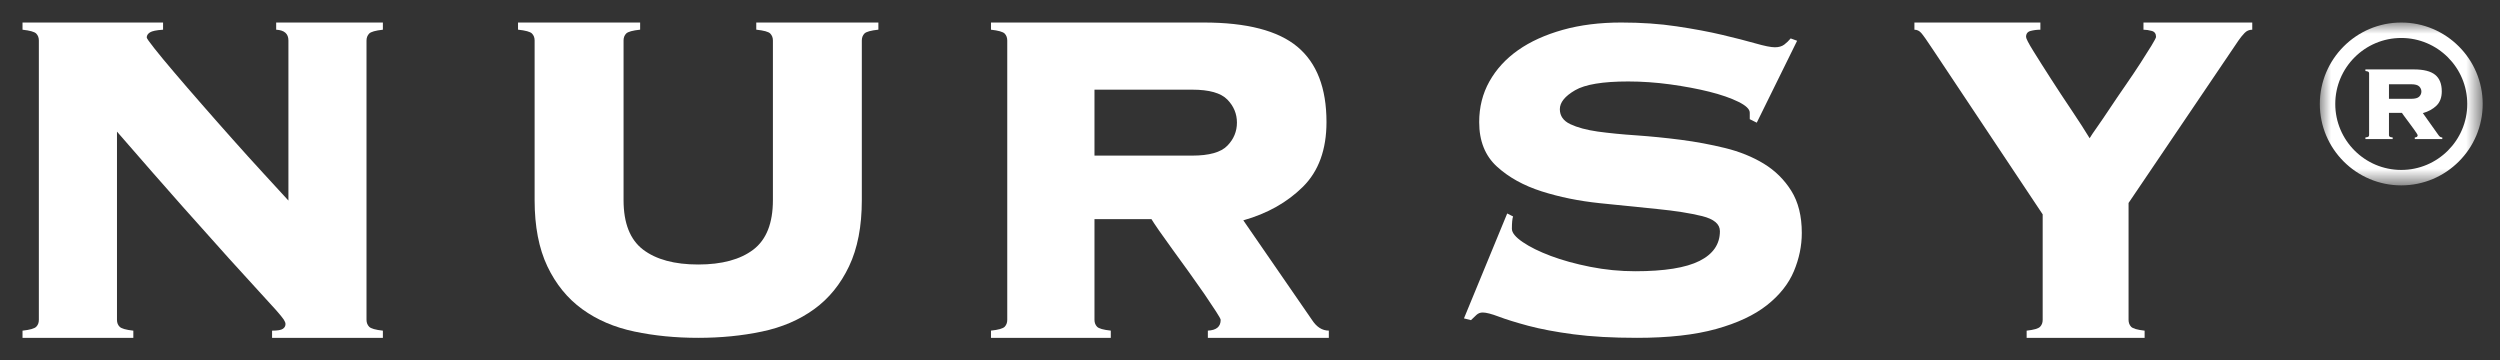
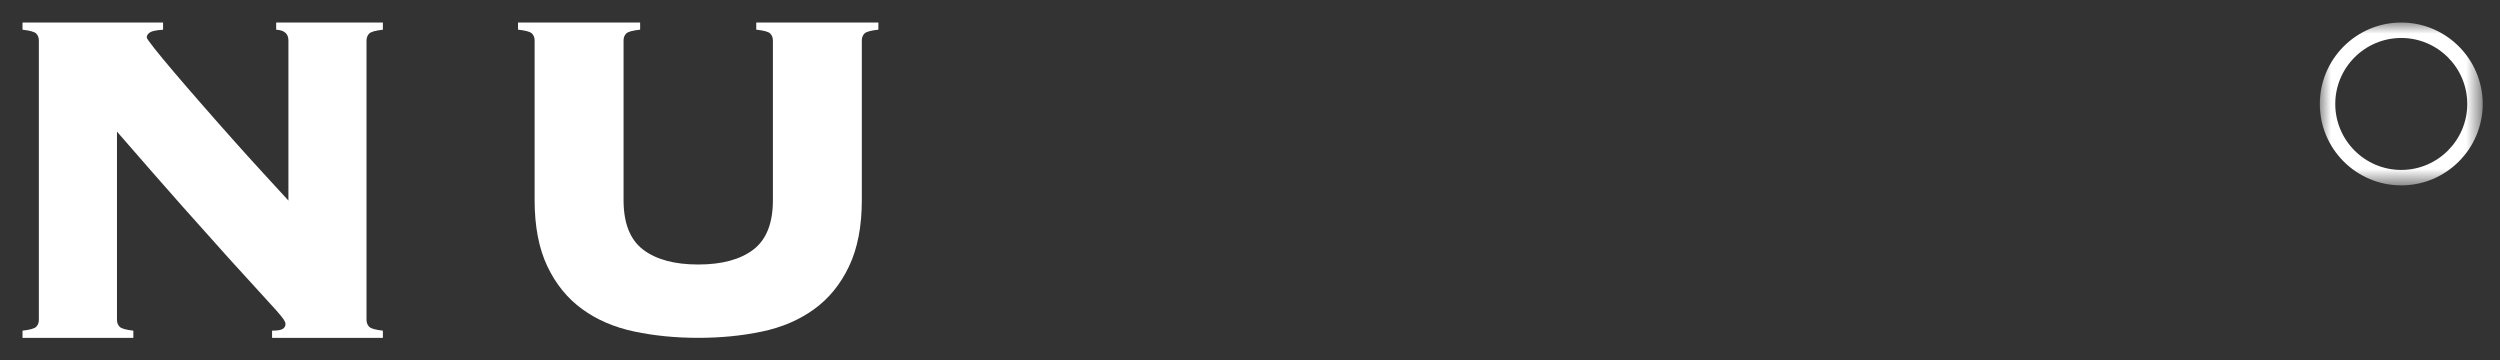
<svg xmlns="http://www.w3.org/2000/svg" xmlns:xlink="http://www.w3.org/1999/xlink" width="111px" height="16px" viewBox="0 0 111 16" version="1.1">
  <rect x="0" y="0" width="111" height="16" fill="#333333" stroke="none" />
  <title>logo_wt copy</title>
  <defs>
    <polygon id="path-1" points="0 0 7.231 0 7.231 7.231 0 7.231" />
  </defs>
  <g id="logo_wt-copy" stroke="none" stroke-width="1" fill="none" fill-rule="evenodd">
-     <path d="M52.932,6.909 C53.689,6.909 54.209,6.763 54.494,6.469 C54.779,6.178 54.92,5.834 54.92,5.444 C54.92,5.055 54.779,4.713 54.494,4.421 C54.209,4.128 53.689,3.981 52.932,3.981 L48.595,3.981 L48.595,6.909 L52.932,6.909 Z M48.595,14.202 C48.595,14.327 48.634,14.427 48.711,14.508 C48.789,14.587 48.991,14.646 49.319,14.679 L49.319,15 L44,15 L44,14.679 C44.328,14.646 44.53,14.587 44.608,14.508 C44.684,14.427 44.722,14.327 44.722,14.202 L44.722,1.798 C44.722,1.675 44.684,1.571 44.608,1.491 C44.53,1.412 44.328,1.355 44,1.319 L44,1 L53.448,1 C55.358,1 56.745,1.359 57.605,2.077 C58.467,2.797 58.896,3.909 58.896,5.419 C58.896,6.643 58.547,7.601 57.851,8.292 C57.152,8.984 56.27,9.482 55.203,9.783 L58.251,14.202 C58.457,14.521 58.706,14.679 59,14.679 L59,15 L53.629,15 L53.629,14.679 C54.008,14.663 54.198,14.504 54.198,14.202 C54.198,14.166 54.129,14.042 53.991,13.829 C53.853,13.616 53.681,13.359 53.476,13.056 C53.267,12.756 53.04,12.431 52.791,12.085 C52.54,11.74 52.301,11.406 52.068,11.087 C51.835,10.768 51.633,10.485 51.46,10.235 C51.289,9.987 51.177,9.818 51.125,9.73 L48.595,9.73 L48.595,14.202 Z" id="Fill-7" fill="#FFFFFF" />
-     <path d="M67.18,9.61 C67.145,9.714 67.128,9.897 67.128,10.16 C67.128,10.332 67.287,10.529 67.608,10.748 C67.928,10.966 68.343,11.171 68.853,11.363 C69.364,11.555 69.947,11.716 70.605,11.847 C71.262,11.977 71.929,12.043 72.602,12.043 C73.901,12.043 74.851,11.89 75.458,11.585 C76.064,11.281 76.364,10.839 76.364,10.264 C76.364,9.949 76.102,9.727 75.575,9.595 C75.048,9.465 74.386,9.36 73.588,9.281 C72.794,9.203 71.938,9.116 71.021,9.02 C70.103,8.924 69.246,8.75 68.452,8.497 C67.655,8.243 66.993,7.878 66.466,7.398 C65.939,6.918 65.676,6.26 65.676,5.422 C65.676,4.759 65.827,4.157 66.129,3.617 C66.432,3.076 66.856,2.613 67.4,2.229 C67.945,1.845 68.608,1.545 69.386,1.326 C70.163,1.108 71.029,1 71.981,1 C72.864,1 73.685,1.055 74.446,1.17 C75.207,1.284 75.882,1.409 76.47,1.549 C77.058,1.688 77.551,1.815 77.948,1.928 C78.347,2.042 78.632,2.099 78.805,2.099 C78.977,2.099 79.116,2.059 79.221,1.98 C79.324,1.902 79.419,1.81 79.506,1.706 L79.792,1.81 L78,5.447 L77.689,5.292 L77.689,5.003 C77.689,4.847 77.52,4.685 77.182,4.519 C76.846,4.353 76.418,4.205 75.899,4.074 C75.38,3.944 74.799,3.836 74.161,3.747 C73.52,3.66 72.896,3.617 72.291,3.617 C71.167,3.617 70.38,3.747 69.932,4.008 C69.48,4.271 69.257,4.55 69.257,4.847 C69.257,5.144 69.412,5.366 69.722,5.513 C70.035,5.661 70.44,5.77 70.942,5.842 C71.445,5.91 72.015,5.968 72.656,6.01 C73.295,6.055 73.953,6.12 74.628,6.207 C75.303,6.294 75.959,6.417 76.6,6.574 C77.238,6.731 77.811,6.963 78.312,7.267 C78.814,7.573 79.221,7.974 79.532,8.47 C79.844,8.969 80,9.591 80,10.342 C80,10.918 79.882,11.485 79.648,12.043 C79.414,12.601 79.017,13.102 78.454,13.548 C77.892,13.992 77.139,14.346 76.197,14.607 C75.254,14.869 74.081,15 72.682,15 C71.591,15 70.652,14.947 69.866,14.843 C69.078,14.739 68.408,14.612 67.855,14.465 C67.3,14.315 66.864,14.18 66.544,14.058 C66.224,13.937 65.986,13.875 65.832,13.875 C65.727,13.875 65.636,13.909 65.558,13.979 C65.48,14.05 65.398,14.128 65.311,14.215 L65,14.136 L66.92,9.478 L67.18,9.61 Z" id="Fill-9" fill="#FFFFFF" />
    <g id="Group" transform="translate(103, 1)">
-       <path d="M4.057,3.387 C4.229,3.387 4.348,3.355 4.413,3.29 C4.477,3.226 4.51,3.15 4.51,3.064 C4.51,2.978 4.477,2.903 4.413,2.838 C4.348,2.773 4.229,2.741 4.057,2.741 L3.07,2.741 L3.07,3.387 L4.057,3.387 Z M3.07,4.998 C3.07,5.025 3.078,5.048 3.096,5.065 C3.114,5.083 3.16,5.095 3.235,5.103 L3.235,5.174 L2.024,5.174 L2.024,5.103 C2.098,5.095 2.144,5.083 2.162,5.065 C2.179,5.048 2.188,5.025 2.188,4.998 L2.188,2.259 C2.188,2.231 2.179,2.209 2.162,2.191 C2.144,2.174 2.098,2.161 2.024,2.153 L2.024,2.082 L4.175,2.082 C4.61,2.082 4.925,2.162 5.121,2.321 C5.317,2.479 5.415,2.725 5.415,3.058 C5.415,3.328 5.335,3.54 5.177,3.693 C5.018,3.845 4.817,3.955 4.575,4.022 L5.268,4.998 C5.315,5.068 5.372,5.103 5.438,5.103 L5.438,5.174 L4.216,5.174 L4.216,5.103 C4.302,5.1 4.345,5.064 4.345,4.998 C4.345,4.99 4.329,4.962 4.298,4.915 C4.267,4.868 4.227,4.811 4.181,4.745 C4.134,4.679 4.082,4.607 4.025,4.531 C3.968,4.454 3.913,4.38 3.861,4.31 C3.807,4.24 3.762,4.177 3.722,4.122 C3.683,4.067 3.658,4.03 3.645,4.011 L3.07,4.011 L3.07,4.998 Z" id="Fill-1" fill="#FFFFFF" />
      <mask id="mask-2" fill="white">
        <use xlink:href="#path-1" />
      </mask>
      <g id="Clip-4" />
      <path d="M3.616,0.686 C2,0.686 0.686,2 0.686,3.616 C0.686,5.231 2,6.545 3.616,6.545 C5.231,6.545 6.546,5.231 6.546,3.616 C6.546,2 5.231,0.686 3.616,0.686 M3.616,7.231 C1.622,7.231 9.9475983e-14,5.61 9.9475983e-14,3.616 C9.9475983e-14,1.623 1.622,-2.66453526e-15 3.616,-2.66453526e-15 C5.61,-2.66453526e-15 7.232,1.623 7.232,3.616 C7.232,5.61 5.61,7.231 3.616,7.231" id="Fill-3" fill="#FFFFFF" mask="url(#mask-2)" />
    </g>
    <path d="M1.725,1.798 C1.725,1.675 1.688,1.573 1.609,1.491 C1.532,1.412 1.329,1.355 1,1.319 L1,1 L7.24,1 L7.24,1.319 C6.945,1.338 6.752,1.378 6.657,1.439 C6.563,1.5 6.515,1.575 6.515,1.665 C6.515,1.702 6.627,1.86 6.851,2.144 C7.076,2.429 7.368,2.783 7.732,3.209 C8.095,3.636 8.504,4.111 8.961,4.632 C9.417,5.156 9.881,5.681 10.346,6.203 C10.812,6.726 11.261,7.224 11.693,7.693 C12.123,8.164 12.495,8.568 12.806,8.905 L12.806,1.798 C12.806,1.496 12.624,1.338 12.262,1.319 L12.262,1 L17,1 L17,1.319 C16.671,1.355 16.469,1.412 16.391,1.491 C16.314,1.573 16.273,1.675 16.273,1.798 L16.273,14.202 C16.273,14.327 16.314,14.429 16.391,14.508 C16.469,14.587 16.671,14.646 17,14.681 L17,15 L12.08,15 L12.08,14.681 C12.322,14.681 12.482,14.654 12.559,14.6 C12.637,14.547 12.676,14.477 12.676,14.388 C12.676,14.335 12.65,14.268 12.598,14.188 C12.546,14.109 12.434,13.971 12.262,13.775 C12.089,13.581 11.835,13.3 11.498,12.937 C11.162,12.573 10.717,12.085 10.165,11.474 C9.613,10.862 8.93,10.097 8.119,9.185 C7.308,8.27 6.333,7.157 5.194,5.844 L5.194,14.202 C5.194,14.327 5.232,14.429 5.312,14.508 C5.389,14.587 5.592,14.646 5.92,14.681 L5.92,15 L1,15 L1,14.681 C1.329,14.646 1.532,14.587 1.609,14.508 C1.688,14.429 1.725,14.327 1.725,14.202 L1.725,1.798 Z" id="Fill-1" fill="#FFFFFF" />
    <path d="M34.317,1.794 C34.317,1.671 34.277,1.569 34.198,1.488 C34.121,1.409 33.912,1.353 33.578,1.317 L33.578,1 L39,1 L39,1.317 C38.667,1.353 38.462,1.409 38.382,1.488 C38.304,1.569 38.265,1.671 38.265,1.794 L38.265,8.886 C38.265,10.051 38.076,11.03 37.698,11.823 C37.321,12.618 36.804,13.253 36.146,13.729 C35.488,14.206 34.716,14.536 33.83,14.721 C32.944,14.908 32.001,15 31.001,15 C30.001,15 29.057,14.908 28.171,14.721 C27.285,14.536 26.513,14.206 25.855,13.729 C25.198,13.253 24.68,12.618 24.302,11.823 C23.926,11.03 23.737,10.051 23.737,8.886 L23.737,1.794 C23.737,1.671 23.698,1.569 23.619,1.488 C23.54,1.409 23.334,1.353 23,1.317 L23,1 L28.422,1 L28.422,1.317 C28.089,1.353 27.882,1.409 27.804,1.488 C27.724,1.569 27.686,1.671 27.686,1.794 L27.686,8.886 C27.686,9.909 27.975,10.641 28.553,11.083 C29.133,11.523 29.947,11.744 31.001,11.744 C32.053,11.744 32.869,11.523 33.448,11.083 C34.027,10.641 34.317,9.909 34.317,8.886 L34.317,1.794 Z" id="Fill-4" fill="#FFFFFF" />
-     <path d="M100,1 L100,1.319 C99.865,1.319 99.75,1.368 99.657,1.467 C99.563,1.563 99.475,1.675 99.389,1.798 L94.508,9.012 L94.508,14.202 C94.508,14.327 94.547,14.429 94.622,14.508 C94.699,14.587 94.898,14.646 95.221,14.681 L95.221,15 L89.983,15 L89.983,14.681 C90.306,14.646 90.504,14.587 90.58,14.508 C90.657,14.429 90.695,14.327 90.695,14.202 L90.695,9.518 L85.838,2.225 C85.568,1.816 85.391,1.563 85.305,1.467 C85.22,1.368 85.118,1.319 85,1.319 L85,1 L90.593,1 L90.593,1.319 C90.44,1.319 90.297,1.338 90.16,1.373 C90.025,1.408 89.957,1.496 89.957,1.64 C89.957,1.71 90.067,1.923 90.288,2.278 C90.508,2.634 90.767,3.04 91.063,3.502 C91.36,3.963 91.669,4.434 91.992,4.913 C92.312,5.392 92.576,5.799 92.78,6.137 C92.83,6.049 92.94,5.884 93.111,5.644 C93.28,5.405 93.469,5.125 93.682,4.805 C93.893,4.486 94.123,4.151 94.369,3.794 C94.615,3.44 94.835,3.111 95.03,2.81 C95.223,2.509 95.39,2.246 95.526,2.025 C95.66,1.803 95.728,1.675 95.728,1.64 C95.728,1.496 95.665,1.408 95.539,1.373 C95.41,1.338 95.287,1.319 95.17,1.319 L95.17,1 L100,1 Z" id="Fill-11" fill="#FFFFFF" />
  </g>
</svg>